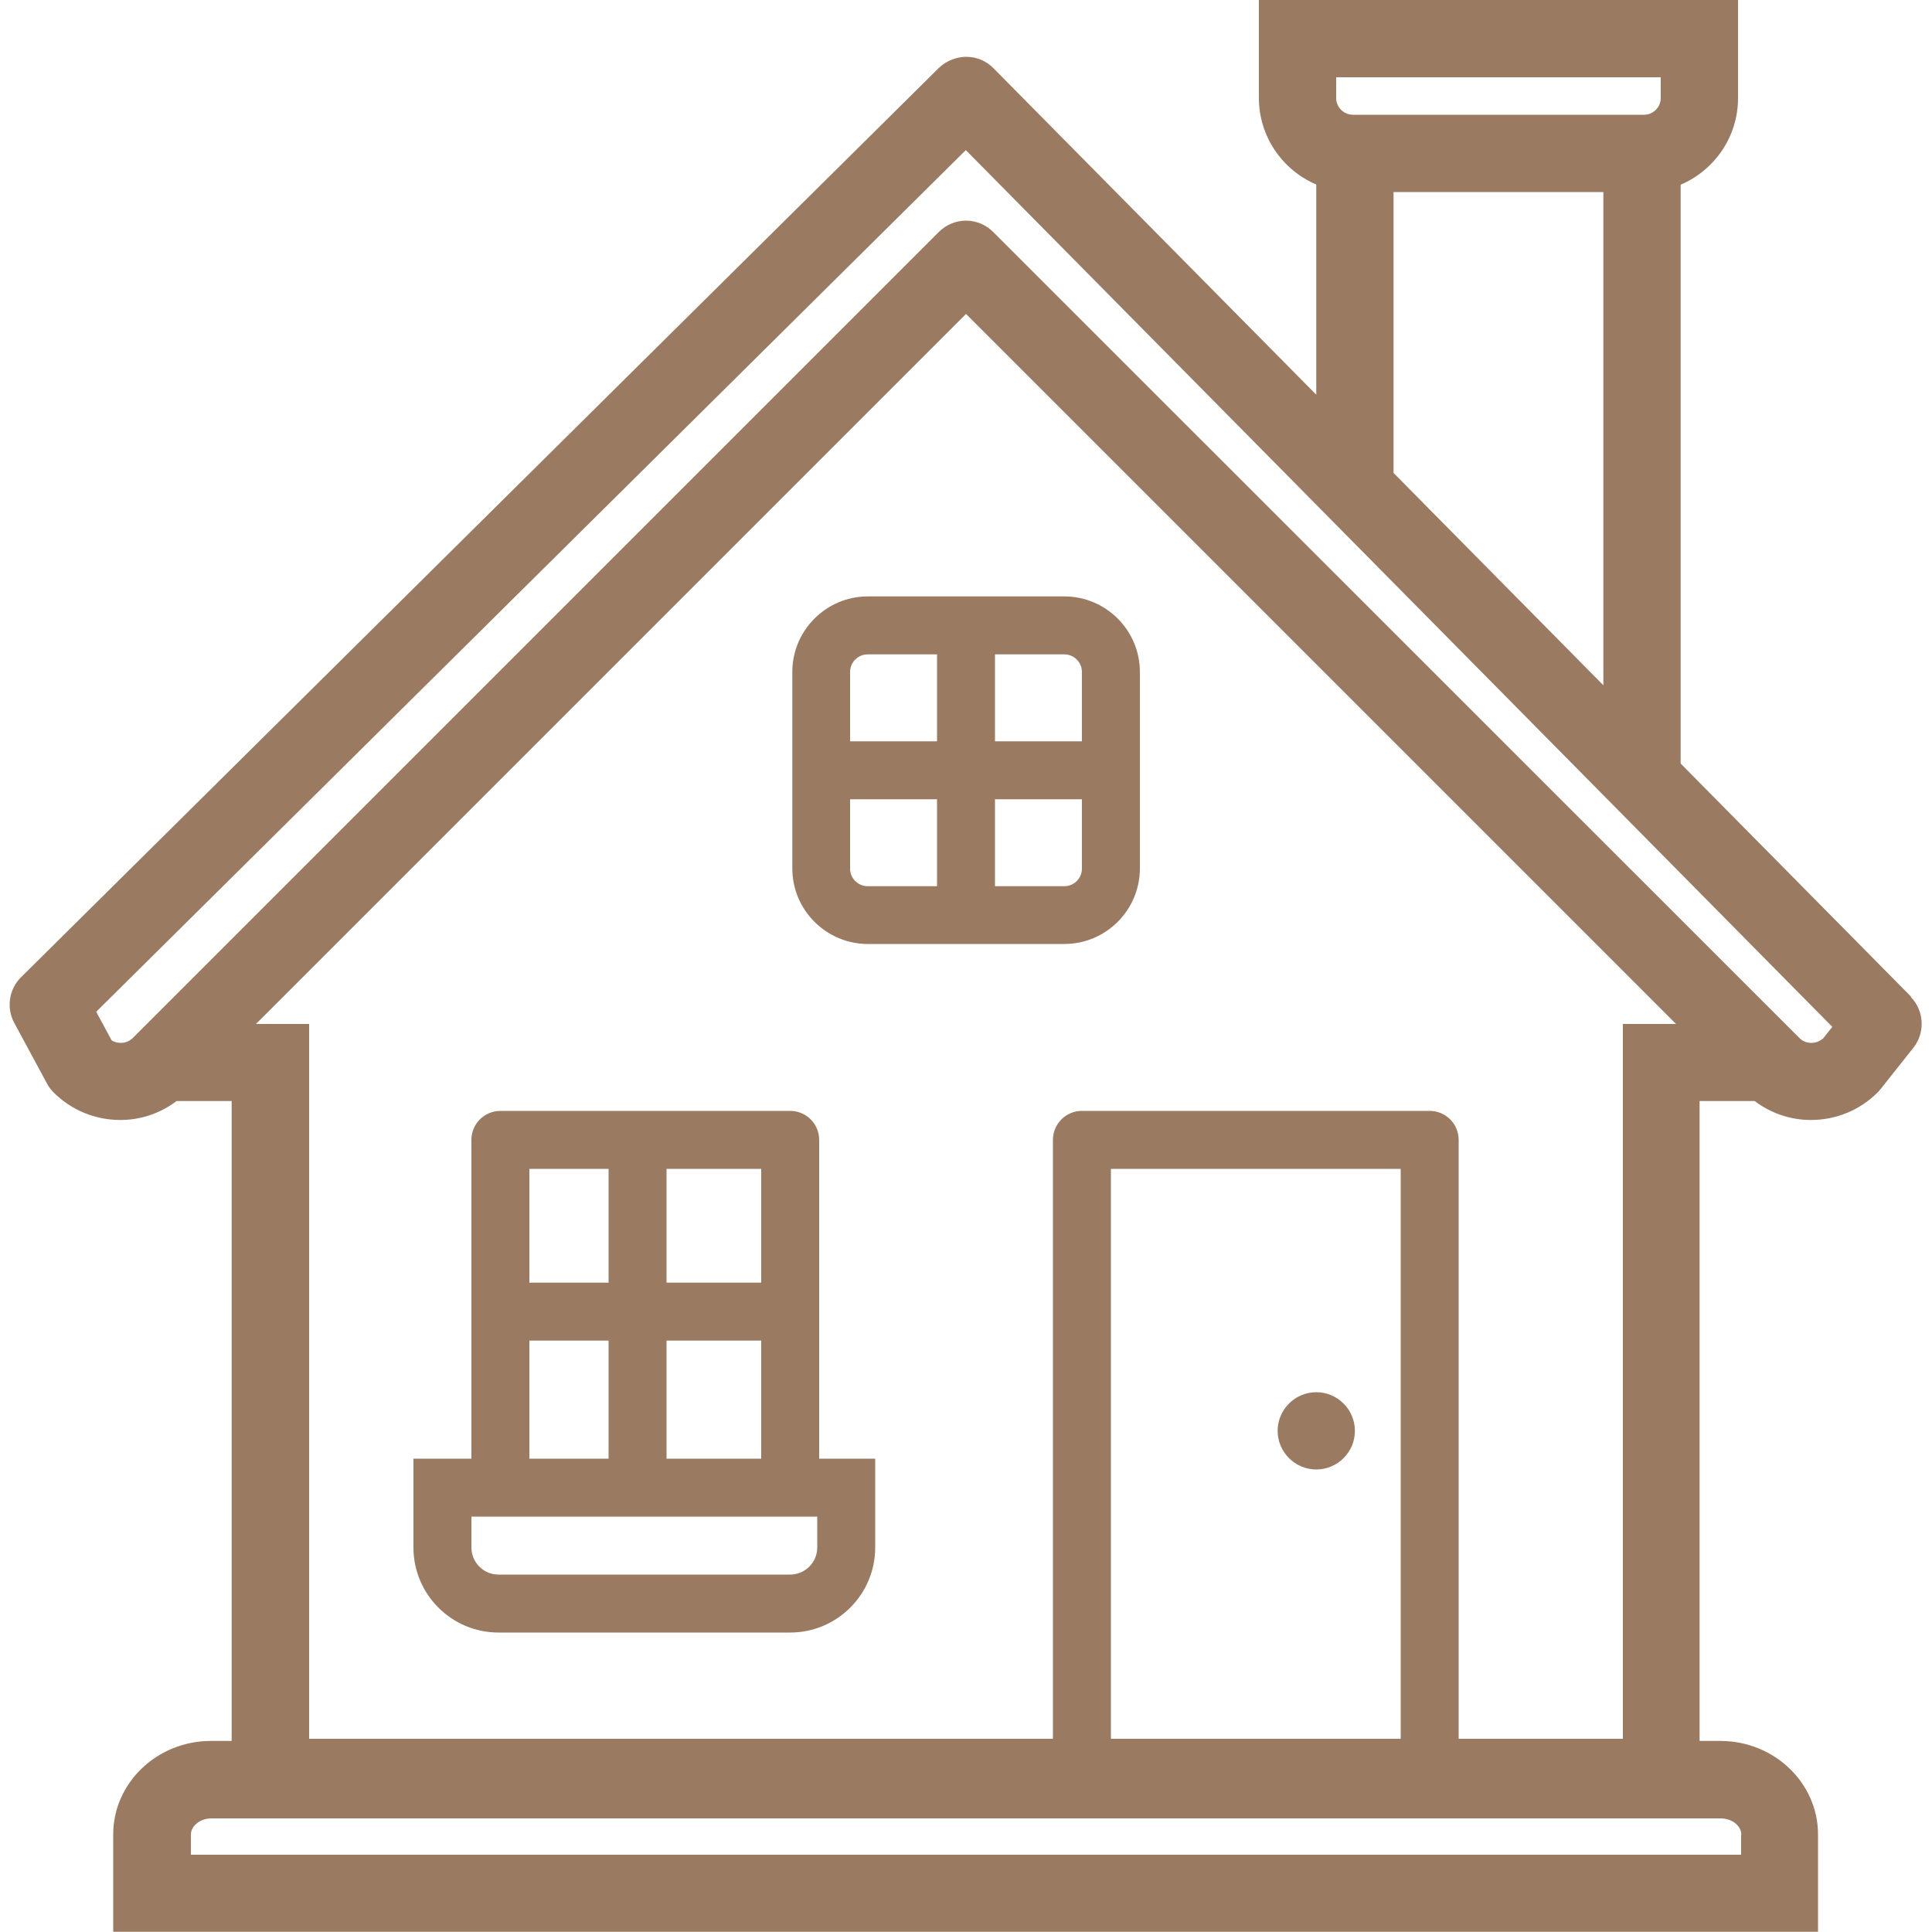
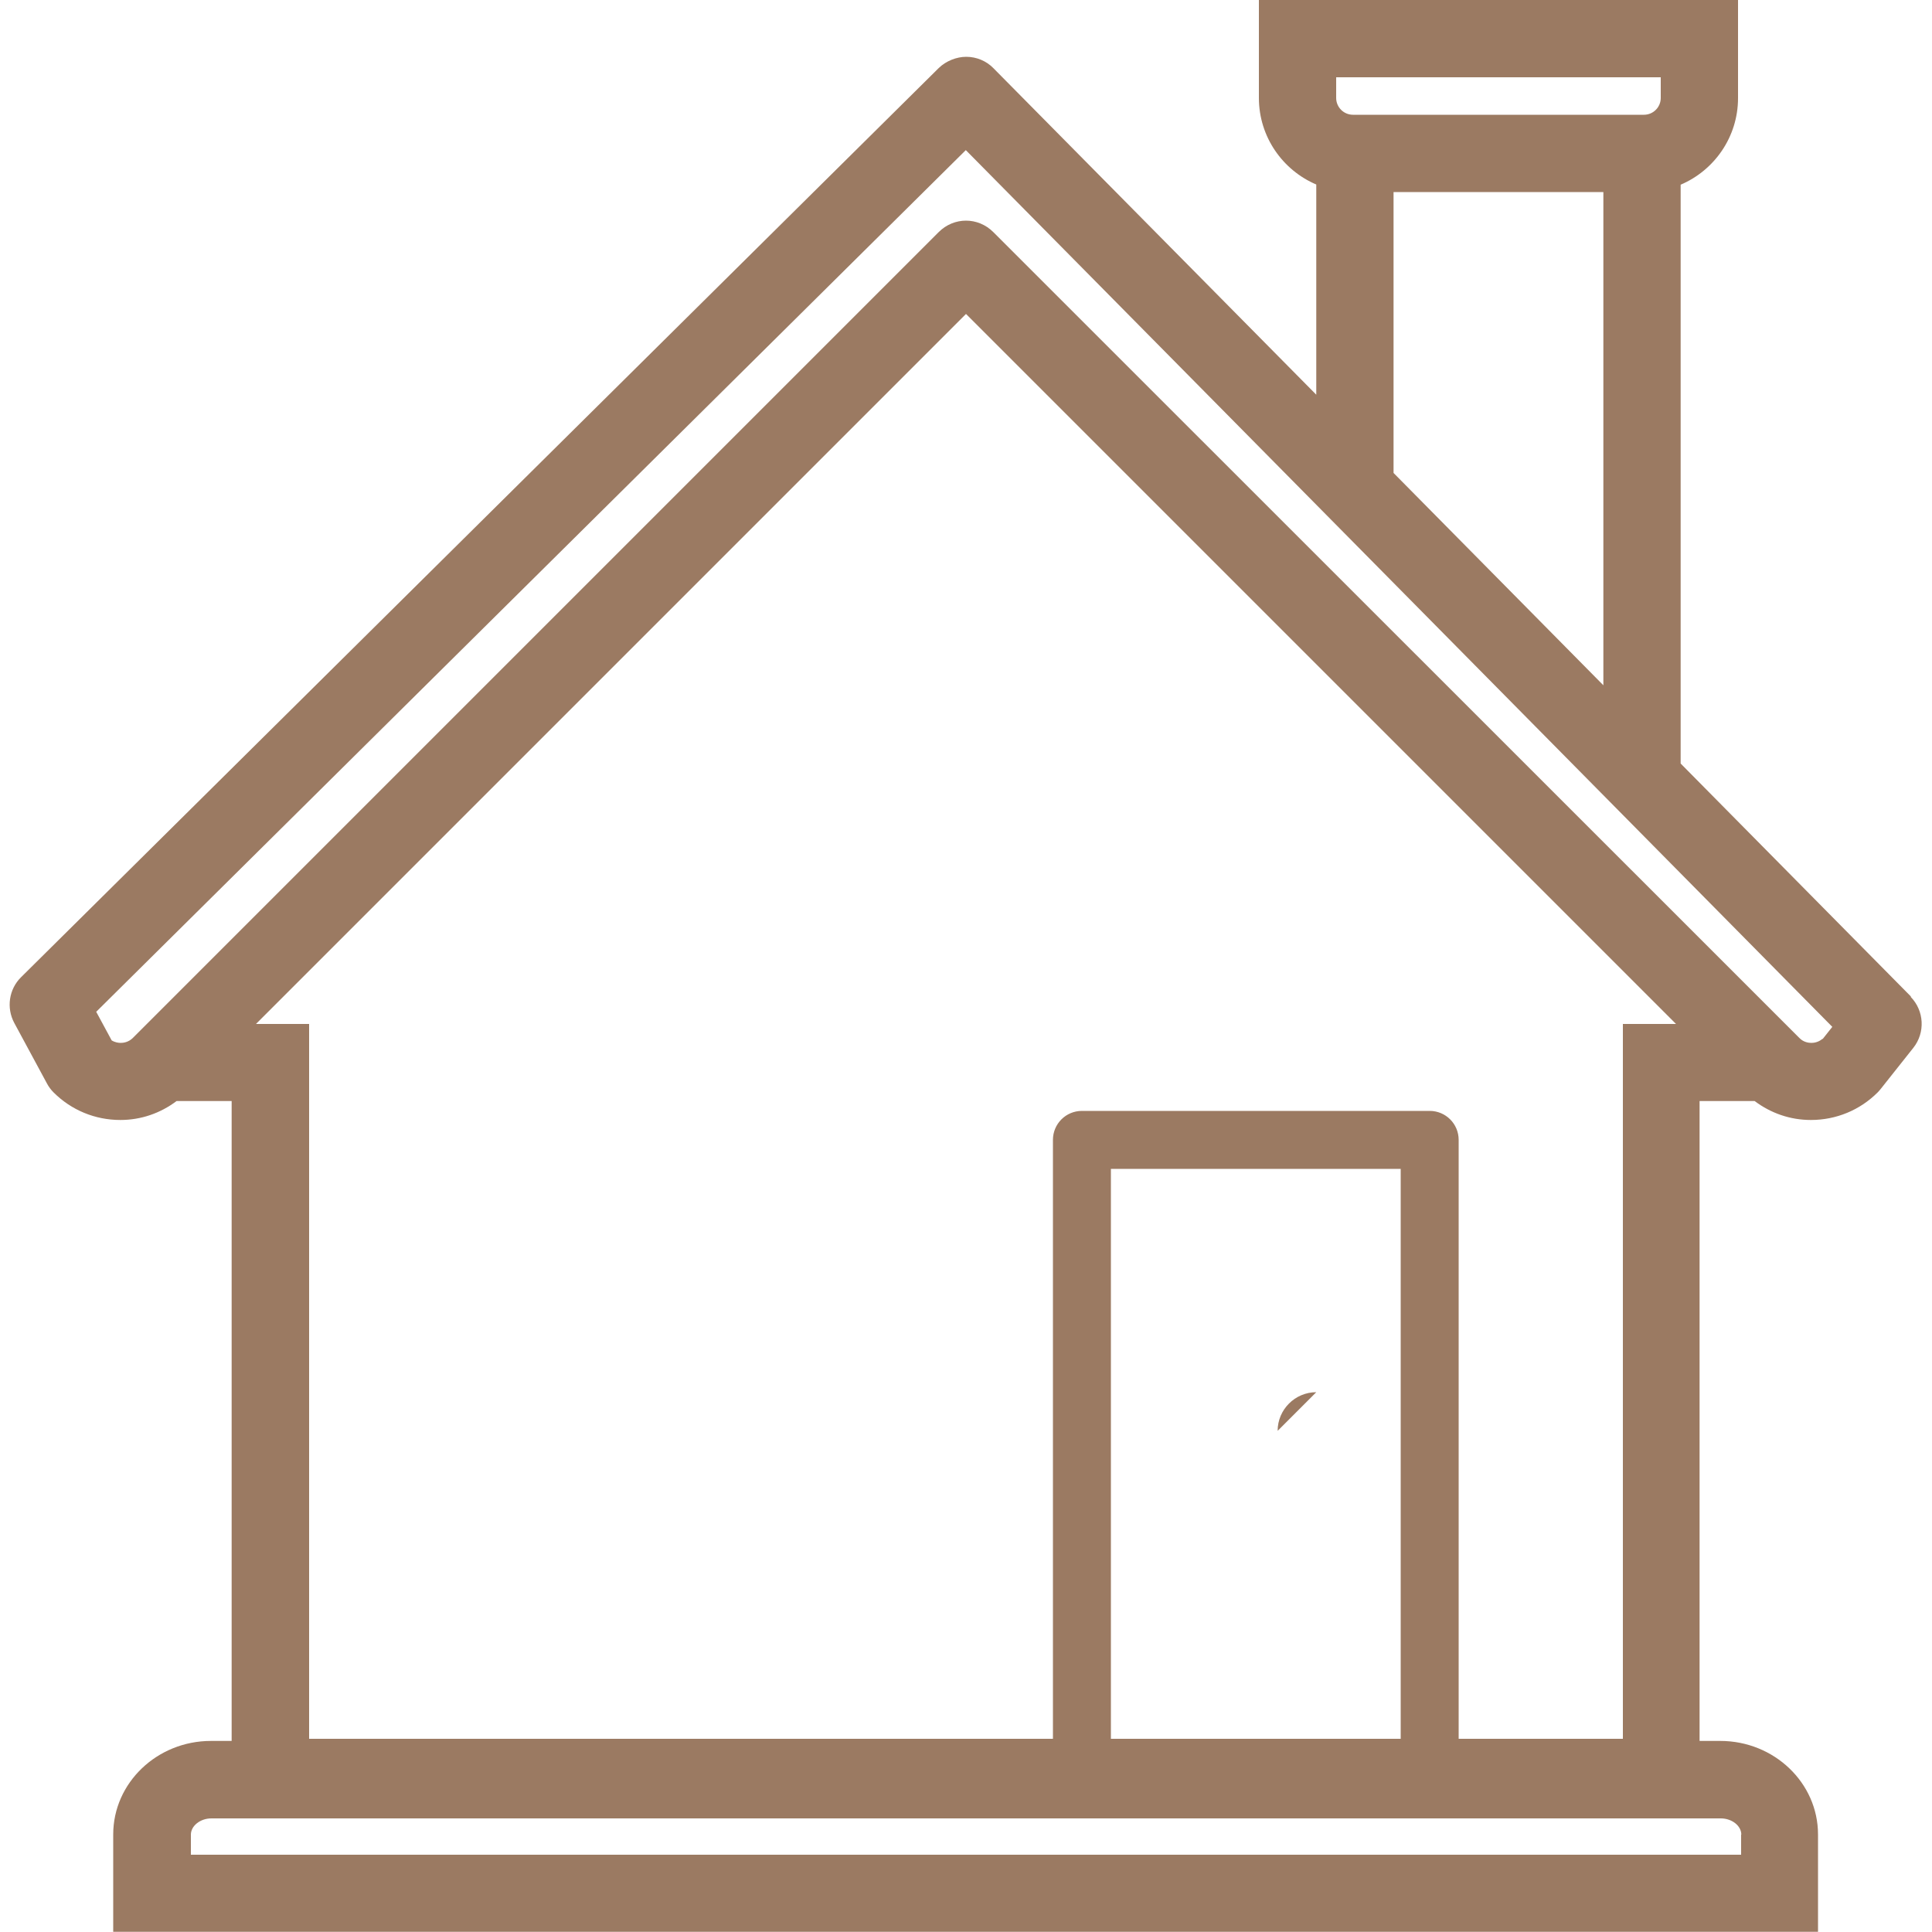
<svg xmlns="http://www.w3.org/2000/svg" id="Residential" viewBox="0 0 100 100">
  <defs>
    <style>.cls-1{fill:#9b7a62;stroke-width:0px;}</style>
  </defs>
-   <path class="cls-1" d="m55.09,30.87h-10.17c-2.16,0-3.91,1.76-3.91,3.91v10.17c0,2.16,1.76,3.91,3.91,3.91h10.17c2.16,0,3.91-1.76,3.91-3.91v-10.17c0-2.16-1.76-3.91-3.91-3.91Zm.91,3.91v3.59h-4.5v-4.5h3.59c.5,0,.91.41.91.91Zm-11.09-.91h3.59v4.5h-4.5v-3.59c0-.5.41-.91.91-.91Zm-.91,11.09v-3.59h4.5v4.5h-3.59c-.5,0-.91-.41-.91-.91Zm11.09.91h-3.59v-4.5h4.5v3.59c0,.5-.41.91-.91.91Z" />
  <path class="cls-1" d="m98.92,51.59l-11.93-12.07V9.56c1.74-.74,2.97-2.47,2.97-4.48V0h-24.8v5.07c0,2.01,1.23,3.74,2.97,4.48v10.88L51.42,3.53c-.37-.38-.88-.59-1.41-.59-.49,0-1.04.21-1.42.58L1.09,50.58c-.63.62-.77,1.59-.35,2.37l1.69,3.13c.09.17.21.33.34.46.92.92,2.15,1.43,3.46,1.43,1.07,0,2.07-.35,2.91-.98h2.85v33.12h-1.07c-2.79,0-5.06,2.17-5.06,4.84v5.04h88.24v-5.04c0-2.67-2.27-4.84-5.06-4.84h-1.07v-33.12h2.85c.84.63,1.84.98,2.91.98,1.31,0,2.54-.51,3.46-1.43.05-.05.1-.11.15-.17l1.69-2.13c.63-.79.57-1.93-.14-2.65ZM69.16,4h16.8v1.07c0,.48-.39.87-.87.87h-15.06c-.48,0-.87-.39-.87-.87v-1.07Zm2.97,5.94h10.86v25.53l-10.86-10.99v-14.54Zm-14.63,80.06v-29.5h15v29.5h-15Zm16.5-32.5h-18c-.83,0-1.5.67-1.5,1.5v31H16v-37h-2.75L50,16.25l36.75,36.75h-2.75v37h-8.5v-31c0-.83-.67-1.5-1.5-1.5Zm16.12,37.46v1.04H9.88v-1.04c0-.45.48-.84,1.06-.84h78.13c.57,0,1.06.38,1.06.84Zm4.21-41.19c-.21.18-.45.21-.57.21-.14,0-.41-.03-.63-.26L51.41,12.01c-.39-.39-.9-.59-1.41-.59s-1.02.2-1.41.59L6.88,53.72c-.23.23-.5.26-.63.26-.11,0-.29-.02-.47-.13l-.8-1.48L49.99,7.77l44.85,45.38-.5.63Z" />
-   <path class="cls-1" d="m42.4,59c0-.83-.67-1.5-1.5-1.5h-15c-.83,0-1.5.67-1.5,1.5v16.5h-3v4.6c0,2.42,1.97,4.4,4.4,4.4h15.1c2.42,0,4.4-1.97,4.4-4.4v-4.6h-2.9v-16.5Zm-3,16.5h-4.9v-6.11h4.9v6.11Zm0-9.11h-4.9v-5.89h4.9v5.89Zm-7.9-5.89v5.89h-4.1v-5.89h4.1Zm-4.1,8.89h4.1v6.11h-4.1v-6.11Zm14.9,10.71c0,.77-.63,1.4-1.4,1.4h-15.1c-.77,0-1.4-.63-1.4-1.4v-1.6h17.9v1.6Z" />
-   <path class="cls-1" d="m68.13,72.06c-1.1,0-2,.9-2,2s.9,2,2,2,2-.9,2-2-.9-2-2-2Z" />
+   <path class="cls-1" d="m68.13,72.06c-1.1,0-2,.9-2,2Z" />
</svg>